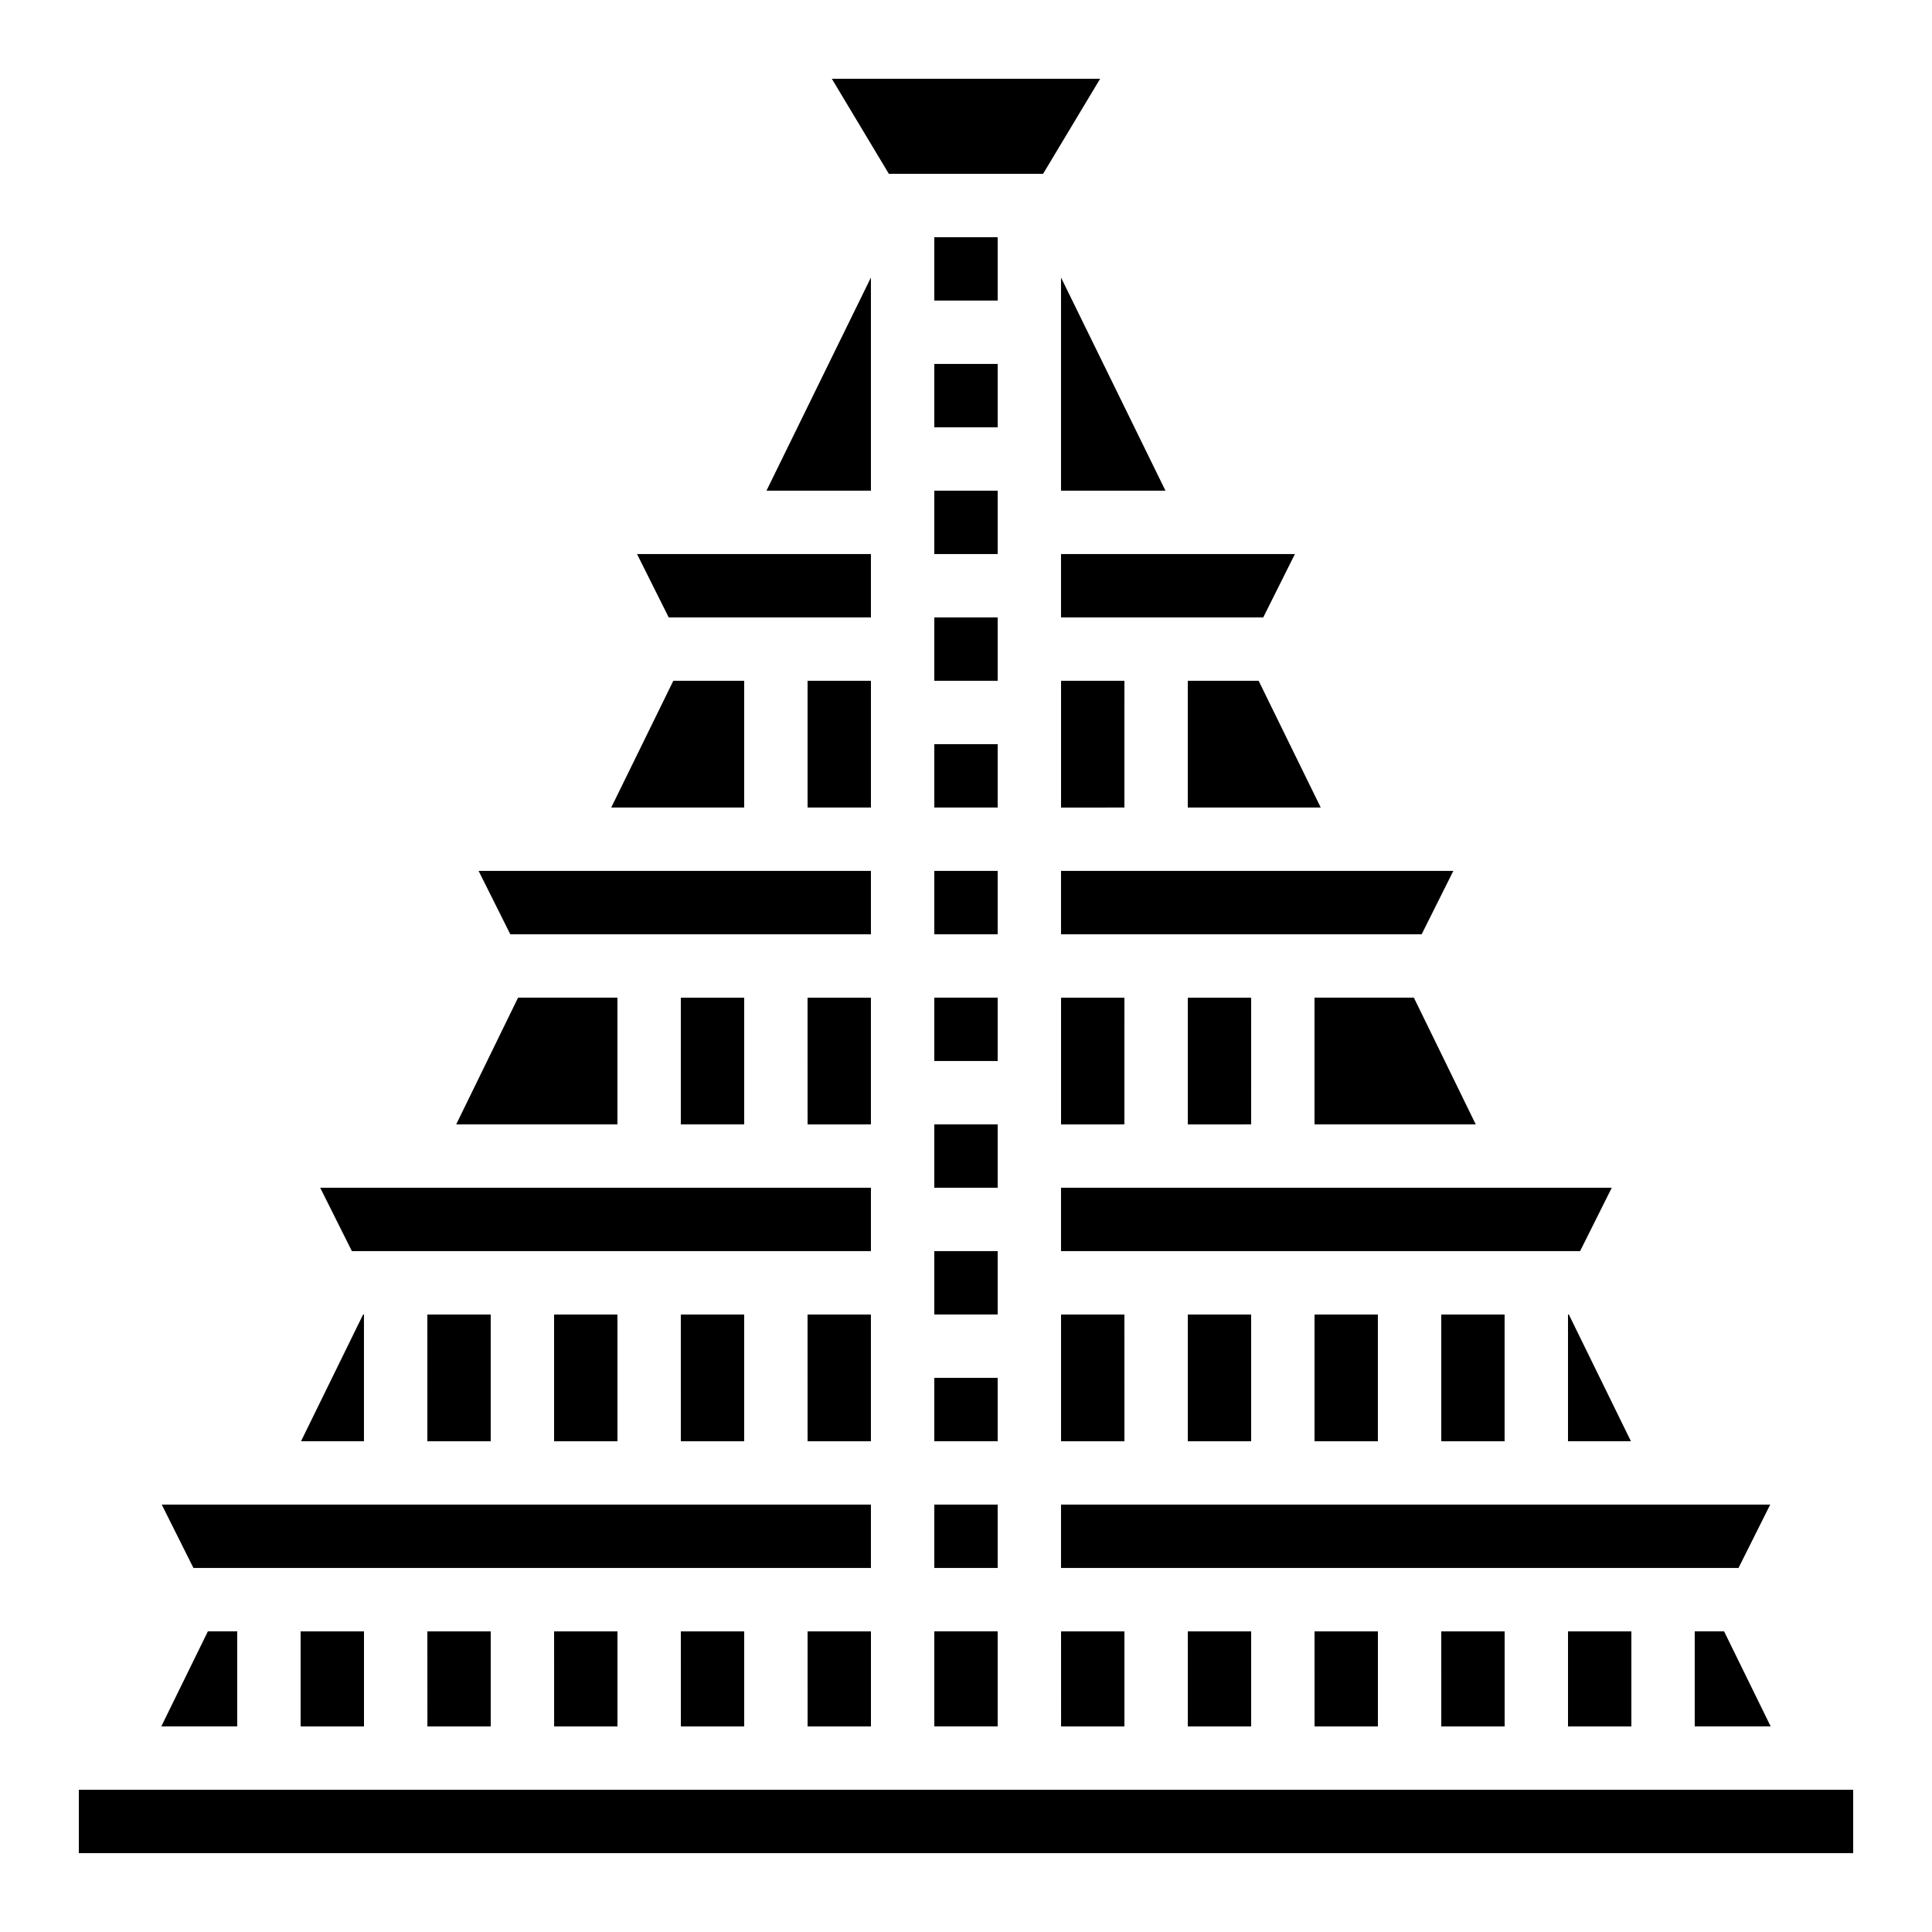
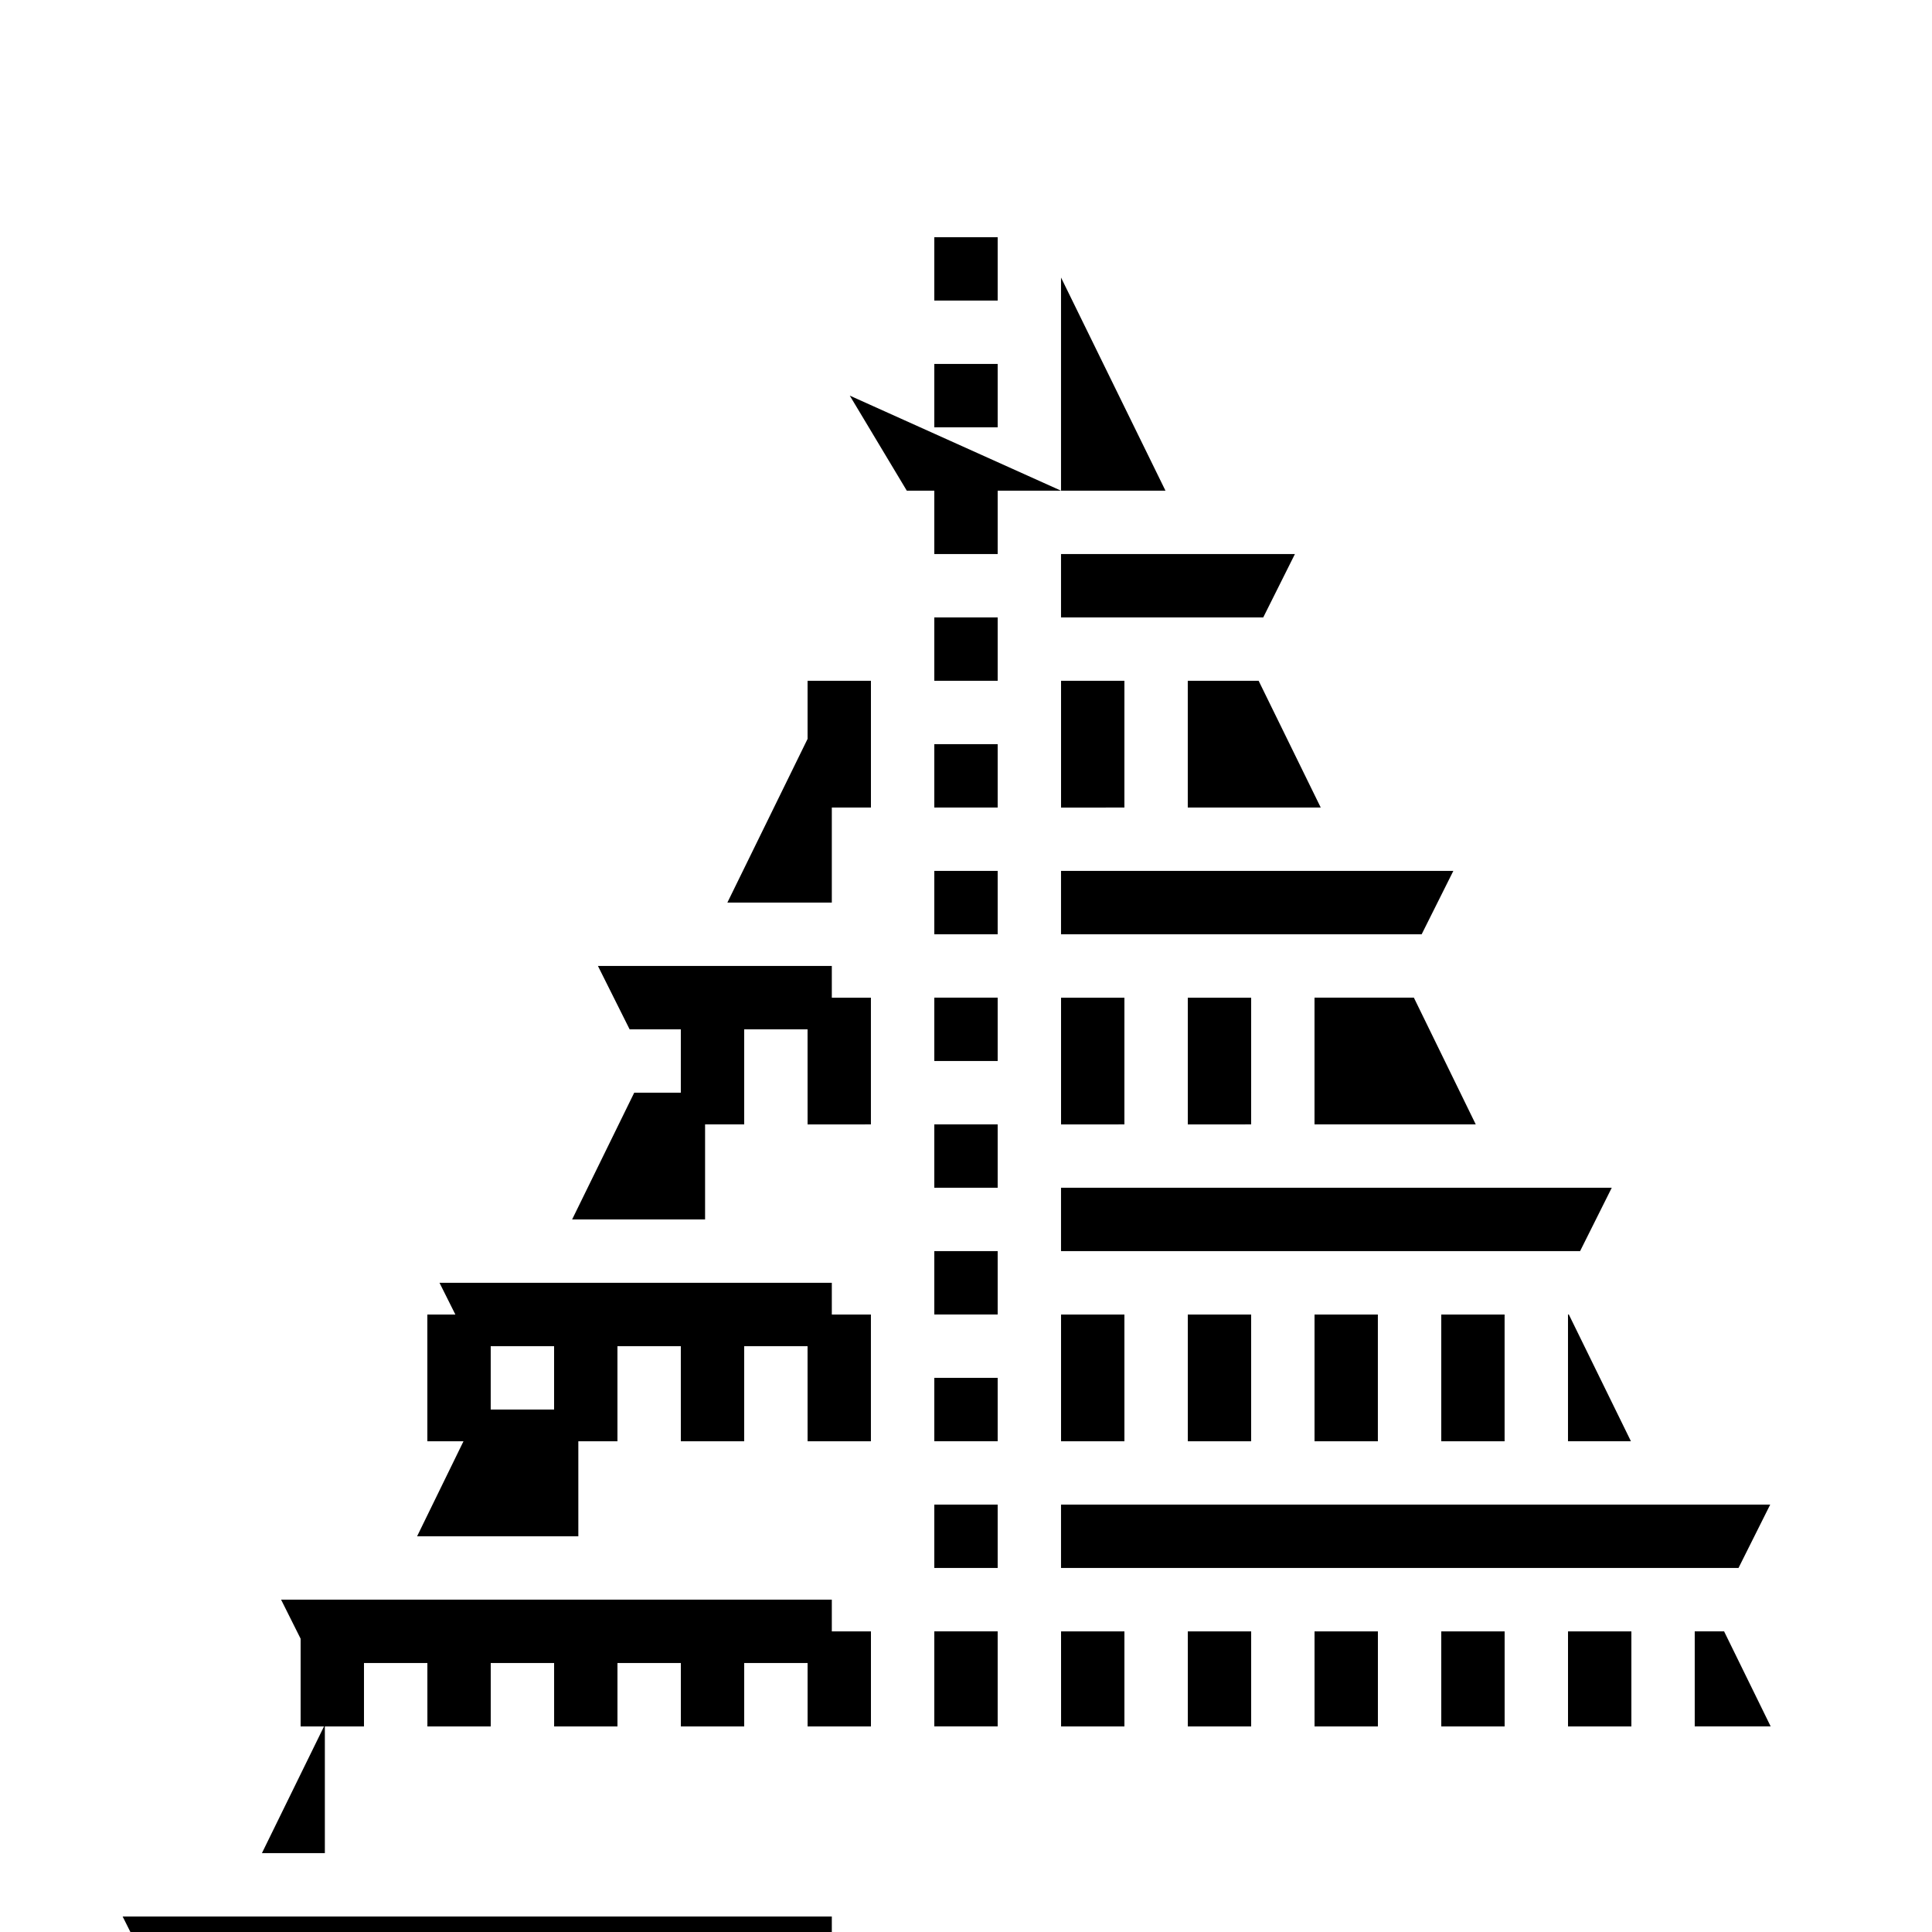
<svg xmlns="http://www.w3.org/2000/svg" fill="#000000" width="800px" height="800px" version="1.1" viewBox="144 144 512 512">
-   <path d="m559.54 601.52v-25.191h16.793v25.191zm-33.586 0-0.004-25.191h16.793v25.191zm-33.586 0-0.004-25.191h16.793v25.191zm-33.586 0-0.004-25.191h16.793v25.191zm-33.586 0-0.008-25.191h16.793v25.191zm-67.176 0-0.004-25.191h16.793v25.191zm-33.586 0-0.008-25.191h16.793v25.191zm-33.586 0-0.008-25.191h16.793v25.191zm-33.586 0-0.008-25.191h16.793v25.191zm-33.598 0v-25.191h16.793v25.191zm33.586-109.16h16.793v33.586h-16.789zm33.586 0h16.793v33.586h-16.789zm33.586 0h16.793v33.586h-16.789zm33.586 0h16.793v33.586h-16.785zm-33.586-50.383 0.004-33.586h16.793v33.586zm33.586-33.586h16.793v33.586l-16.785 0.004zm83.969-50.383-16.789 0.004v-33.59h16.793zm33.586 83.969-16.785 0.004v-33.59h16.793zm-33.586 0-16.789 0.004v-33.59h16.793zm33.586 50.383v33.586h-16.785v-33.586zm33.586 0v33.586h-16.785v-33.586zm33.586 0v33.586h-16.785v-33.586zm-100.75 33.586h-16.797v-33.586h16.793zm-33.59-268.7h-16.793v-16.797h16.793zm-16.793 117.55h16.793v16.793h-16.793zm16.793 33.586v16.793h-16.793v-16.793zm-16.793-125.95v-8.395h16.793v16.793h-16.793zm0 33.586v-8.395h16.793v16.793h-16.793zm16.793 25.191v16.793l-16.793 0.004v-16.793zm-16.793 109.16v-8.395h16.793v16.793h-16.793zm0 33.586v-8.395h16.793v16.793h-16.793zm16.793 25.191v16.793h-16.793v-16.793zm-16.793 33.586h16.793v16.793l-16.793 0.004zm16.793-319.08h-16.793v-16.793h16.793zm-33.586 134.35h-16.793v-33.59h16.793zm16.793 218.32h16.793v25.191h-16.793zm201.52 0h7.777l12.348 25.191h-20.125zm11.602-16.793h-179.54v-16.793h187.94zm-45.188-33.59v-33.586h0.219l16.457 33.586zm3.207-50.383-137.56 0.004v-16.793h145.95zm-70.383-33.582v-33.59h26.328l16.402 33.59zm28.398-50.383h-95.574v-16.793h103.97zm-61.984-33.586v-33.59h18.777l16.457 33.586zm20-50.383h-53.59v-16.793h61.984zm-53.59-33.586v-56.488l27.68 56.488zm10.363-109.16-15.117 25.191h-40.871l-15.113-25.191zm-60.742 52.672v56.488h-27.68zm0 73.281v16.793h-53.586l-8.398-16.793zm-52.363 33.586h18.777v33.586l-35.234 0.004zm52.363 50.383v16.793h-95.57l-8.398-16.793zm-93.504 33.586h26.328v33.586l-42.73 0.004zm93.504 50.383v16.793h-137.55l-8.398-16.793zm-134.57 33.586h0.219v33.586h-16.676zm134.57 50.383v16.793h-179.54l-8.398-16.793zm-175.71 33.586h7.777v25.191h-20.121zm436.02 58.777h-470.22v-16.793h470.22z" />
+   <path d="m559.54 601.52v-25.191h16.793v25.191zm-33.586 0-0.004-25.191h16.793v25.191zm-33.586 0-0.004-25.191h16.793v25.191zm-33.586 0-0.004-25.191h16.793v25.191zm-33.586 0-0.008-25.191h16.793v25.191zm-67.176 0-0.004-25.191h16.793v25.191zm-33.586 0-0.008-25.191h16.793v25.191zm-33.586 0-0.008-25.191h16.793v25.191zm-33.586 0-0.008-25.191h16.793v25.191zm-33.598 0v-25.191h16.793v25.191zm33.586-109.16h16.793v33.586h-16.789zm33.586 0h16.793v33.586h-16.789zm33.586 0h16.793v33.586h-16.789zm33.586 0h16.793v33.586h-16.785zm-33.586-50.383 0.004-33.586h16.793v33.586zm33.586-33.586h16.793v33.586l-16.785 0.004zm83.969-50.383-16.789 0.004v-33.59h16.793zm33.586 83.969-16.785 0.004v-33.59h16.793zm-33.586 0-16.789 0.004v-33.59h16.793zm33.586 50.383v33.586h-16.785v-33.586zm33.586 0v33.586h-16.785v-33.586zm33.586 0v33.586h-16.785v-33.586zm-100.75 33.586h-16.797v-33.586h16.793zm-33.59-268.7h-16.793v-16.797h16.793zm-16.793 117.55h16.793v16.793h-16.793zm16.793 33.586v16.793h-16.793v-16.793zm-16.793-125.95v-8.395h16.793v16.793h-16.793zm0 33.586v-8.395h16.793v16.793h-16.793zm16.793 25.191v16.793l-16.793 0.004v-16.793zm-16.793 109.16v-8.395h16.793v16.793h-16.793zm0 33.586v-8.395h16.793v16.793h-16.793zm16.793 25.191v16.793h-16.793v-16.793zm-16.793 33.586h16.793v16.793l-16.793 0.004zm16.793-319.08h-16.793v-16.793h16.793zm-33.586 134.35h-16.793v-33.59h16.793zm16.793 218.32h16.793v25.191h-16.793zm201.52 0h7.777l12.348 25.191h-20.125zm11.602-16.793h-179.54v-16.793h187.94zm-45.188-33.59v-33.586h0.219l16.457 33.586zm3.207-50.383-137.56 0.004v-16.793h145.95zm-70.383-33.582v-33.59h26.328l16.402 33.59zm28.398-50.383h-95.574v-16.793h103.97zm-61.984-33.586v-33.59h18.777l16.457 33.586zm20-50.383h-53.59v-16.793h61.984zm-53.59-33.586v-56.488l27.68 56.488zh-40.871l-15.113-25.191zm-60.742 52.672v56.488h-27.68zm0 73.281v16.793h-53.586l-8.398-16.793zm-52.363 33.586h18.777v33.586l-35.234 0.004zm52.363 50.383v16.793h-95.57l-8.398-16.793zm-93.504 33.586h26.328v33.586l-42.73 0.004zm93.504 50.383v16.793h-137.55l-8.398-16.793zm-134.57 33.586h0.219v33.586h-16.676zm134.57 50.383v16.793h-179.54l-8.398-16.793zm-175.71 33.586h7.777v25.191h-20.121zm436.02 58.777h-470.22v-16.793h470.22z" />
</svg>